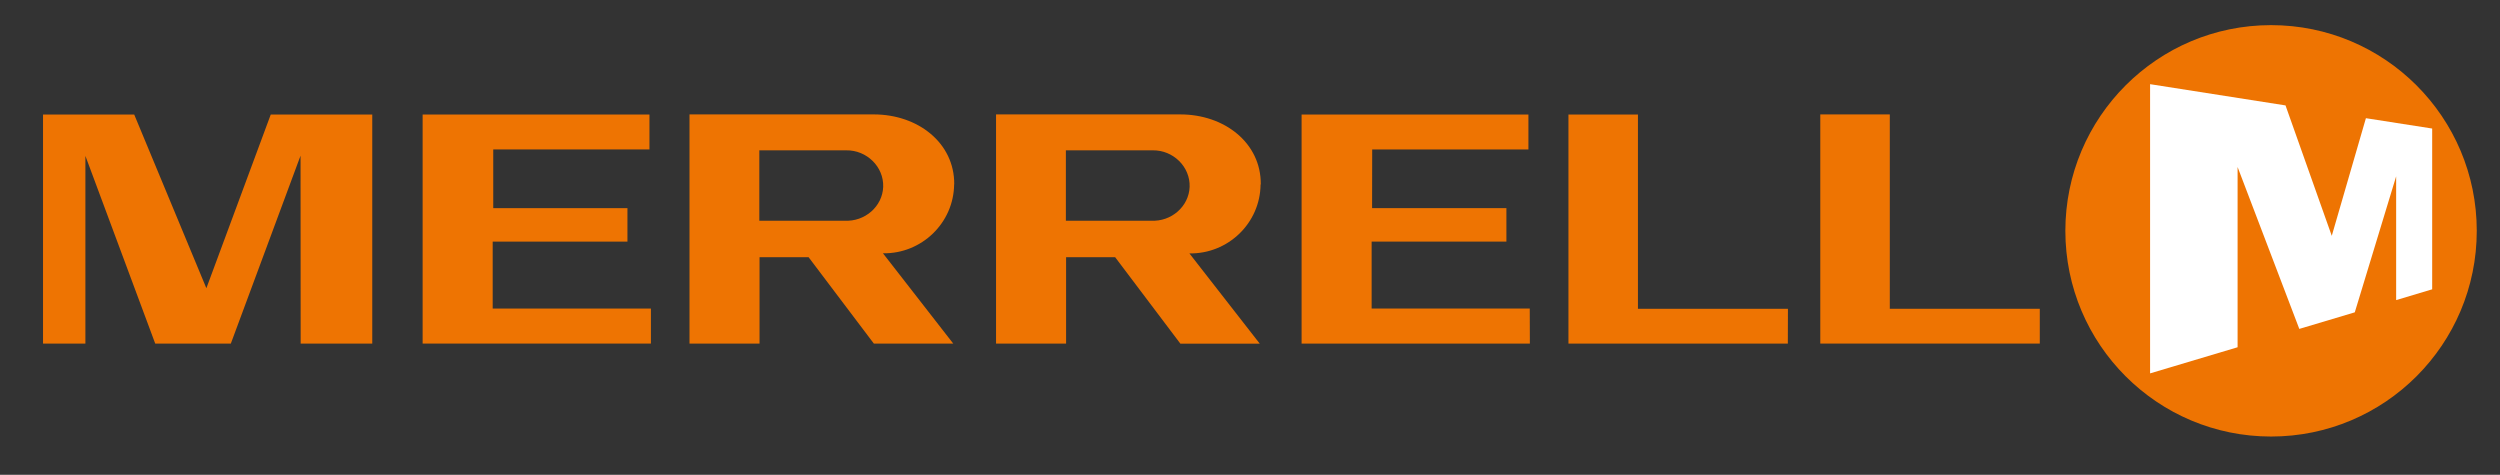
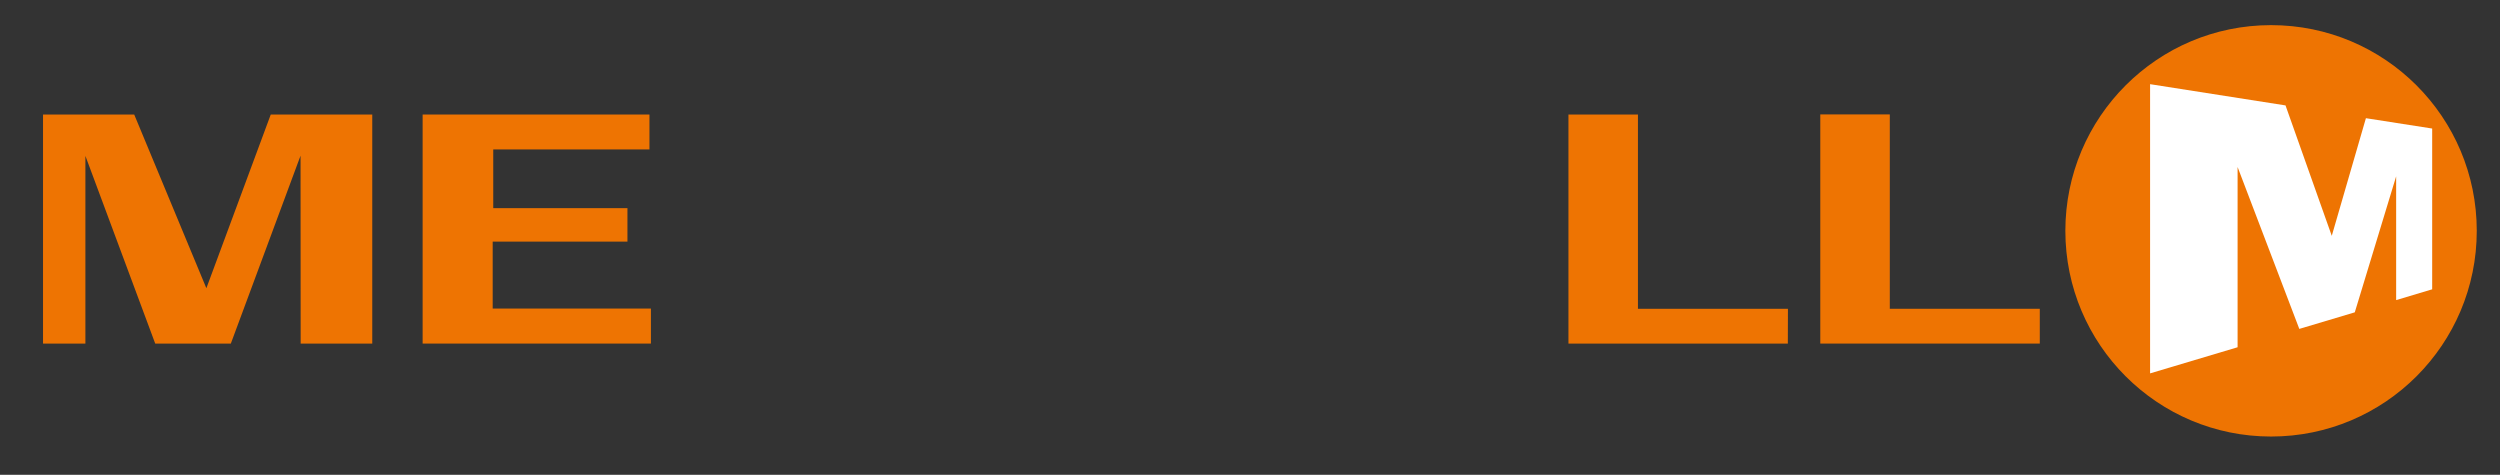
<svg xmlns="http://www.w3.org/2000/svg" id="Layer_1" data-name="Layer 1" viewBox="0 0 224.84 42.7">
  <rect x="0" y="0" width="224.84" height="42.7" fill="#333333" stroke="none" />
  <defs>
    <style>
      .cls-1 {
        fill: #fff;
      }

      .cls-2 {
        fill: #ee7402;
      }
    </style>
  </defs>
  <g>
-     <path class="cls-2" d="m85.82,16.58c.03-3.73-3.27-6.29-7.23-6.29h-16.58s0,20.61,0,20.61h6.3s0-7.77,0-7.77h4.41s5.87,7.77,5.87,7.77h7.14s-6.32-8.12-6.32-8.12c3.47.06,6.37-2.73,6.4-6.2Zm-9.86,3.27h-7.67s0-6.33,0-6.33h7.81c1.85-.03,3.39,1.48,3.33,3.28-.06,1.77-1.65,3.15-3.47,3.05Z" />
-     <path class="cls-2" d="m113.39,16.58c.03-3.73-3.27-6.29-7.23-6.29h-16.58v20.61s6.3,0,6.3,0v-7.77s4.41,0,4.41,0l5.87,7.78h7.14s-6.33-8.12-6.33-8.12c3.48.06,6.37-2.73,6.4-6.2Zm-9.86,3.27h-7.67s0-6.33,0-6.33h7.8c1.85-.03,3.39,1.48,3.33,3.28-.06,1.77-1.65,3.15-3.47,3.05Z" />
    <polygon class="cls-2" points="44.31 21.73 56.43 21.73 56.43 18.72 44.36 18.72 44.36 13.44 58.41 13.44 58.41 10.3 38.01 10.3 38.01 30.9 58.54 30.9 58.54 27.75 44.31 27.75 44.31 21.73" />
-     <polygon class="cls-2" points="123.36 21.73 135.48 21.73 135.48 18.72 123.4 18.72 123.41 13.44 137.46 13.44 137.46 10.3 117.06 10.3 117.06 30.9 137.59 30.9 137.58 27.75 123.36 27.75 123.36 21.73" />
    <polygon class="cls-2" points="18.56 25.92 12.07 10.3 3.87 10.3 3.87 30.9 7.68 30.9 7.68 14.02 13.96 30.9 20.76 30.9 27.03 14 27.04 30.9 33.48 30.9 33.48 10.3 24.35 10.3 18.56 25.92" />
    <polygon class="cls-2" points="147.31 10.3 141.06 10.3 141.06 30.9 160.79 30.9 160.8 27.77 147.31 27.77 147.31 10.3" />
    <polygon class="cls-2" points="169.96 10.29 163.71 10.29 163.71 30.9 183.45 30.9 183.45 27.77 169.96 27.77 169.96 10.29" />
    <path class="cls-2" d="m204.25,2.26c-10.22,0-18.5,8.29-18.5,18.5s8.28,18.5,18.5,18.5,18.5-8.28,18.5-18.5-8.28-18.5-18.5-18.5Z" />
  </g>
  <polygon class="cls-1" points="215.5 26.99 215.5 15.86 211.78 28.09 206.79 29.58 201.24 15.02 201.24 31.23 193.37 33.58 193.37 7.57 205.55 9.48 209.71 21.21 212.78 10.63 218.74 11.56 218.74 26.02 215.5 26.99" />
</svg>